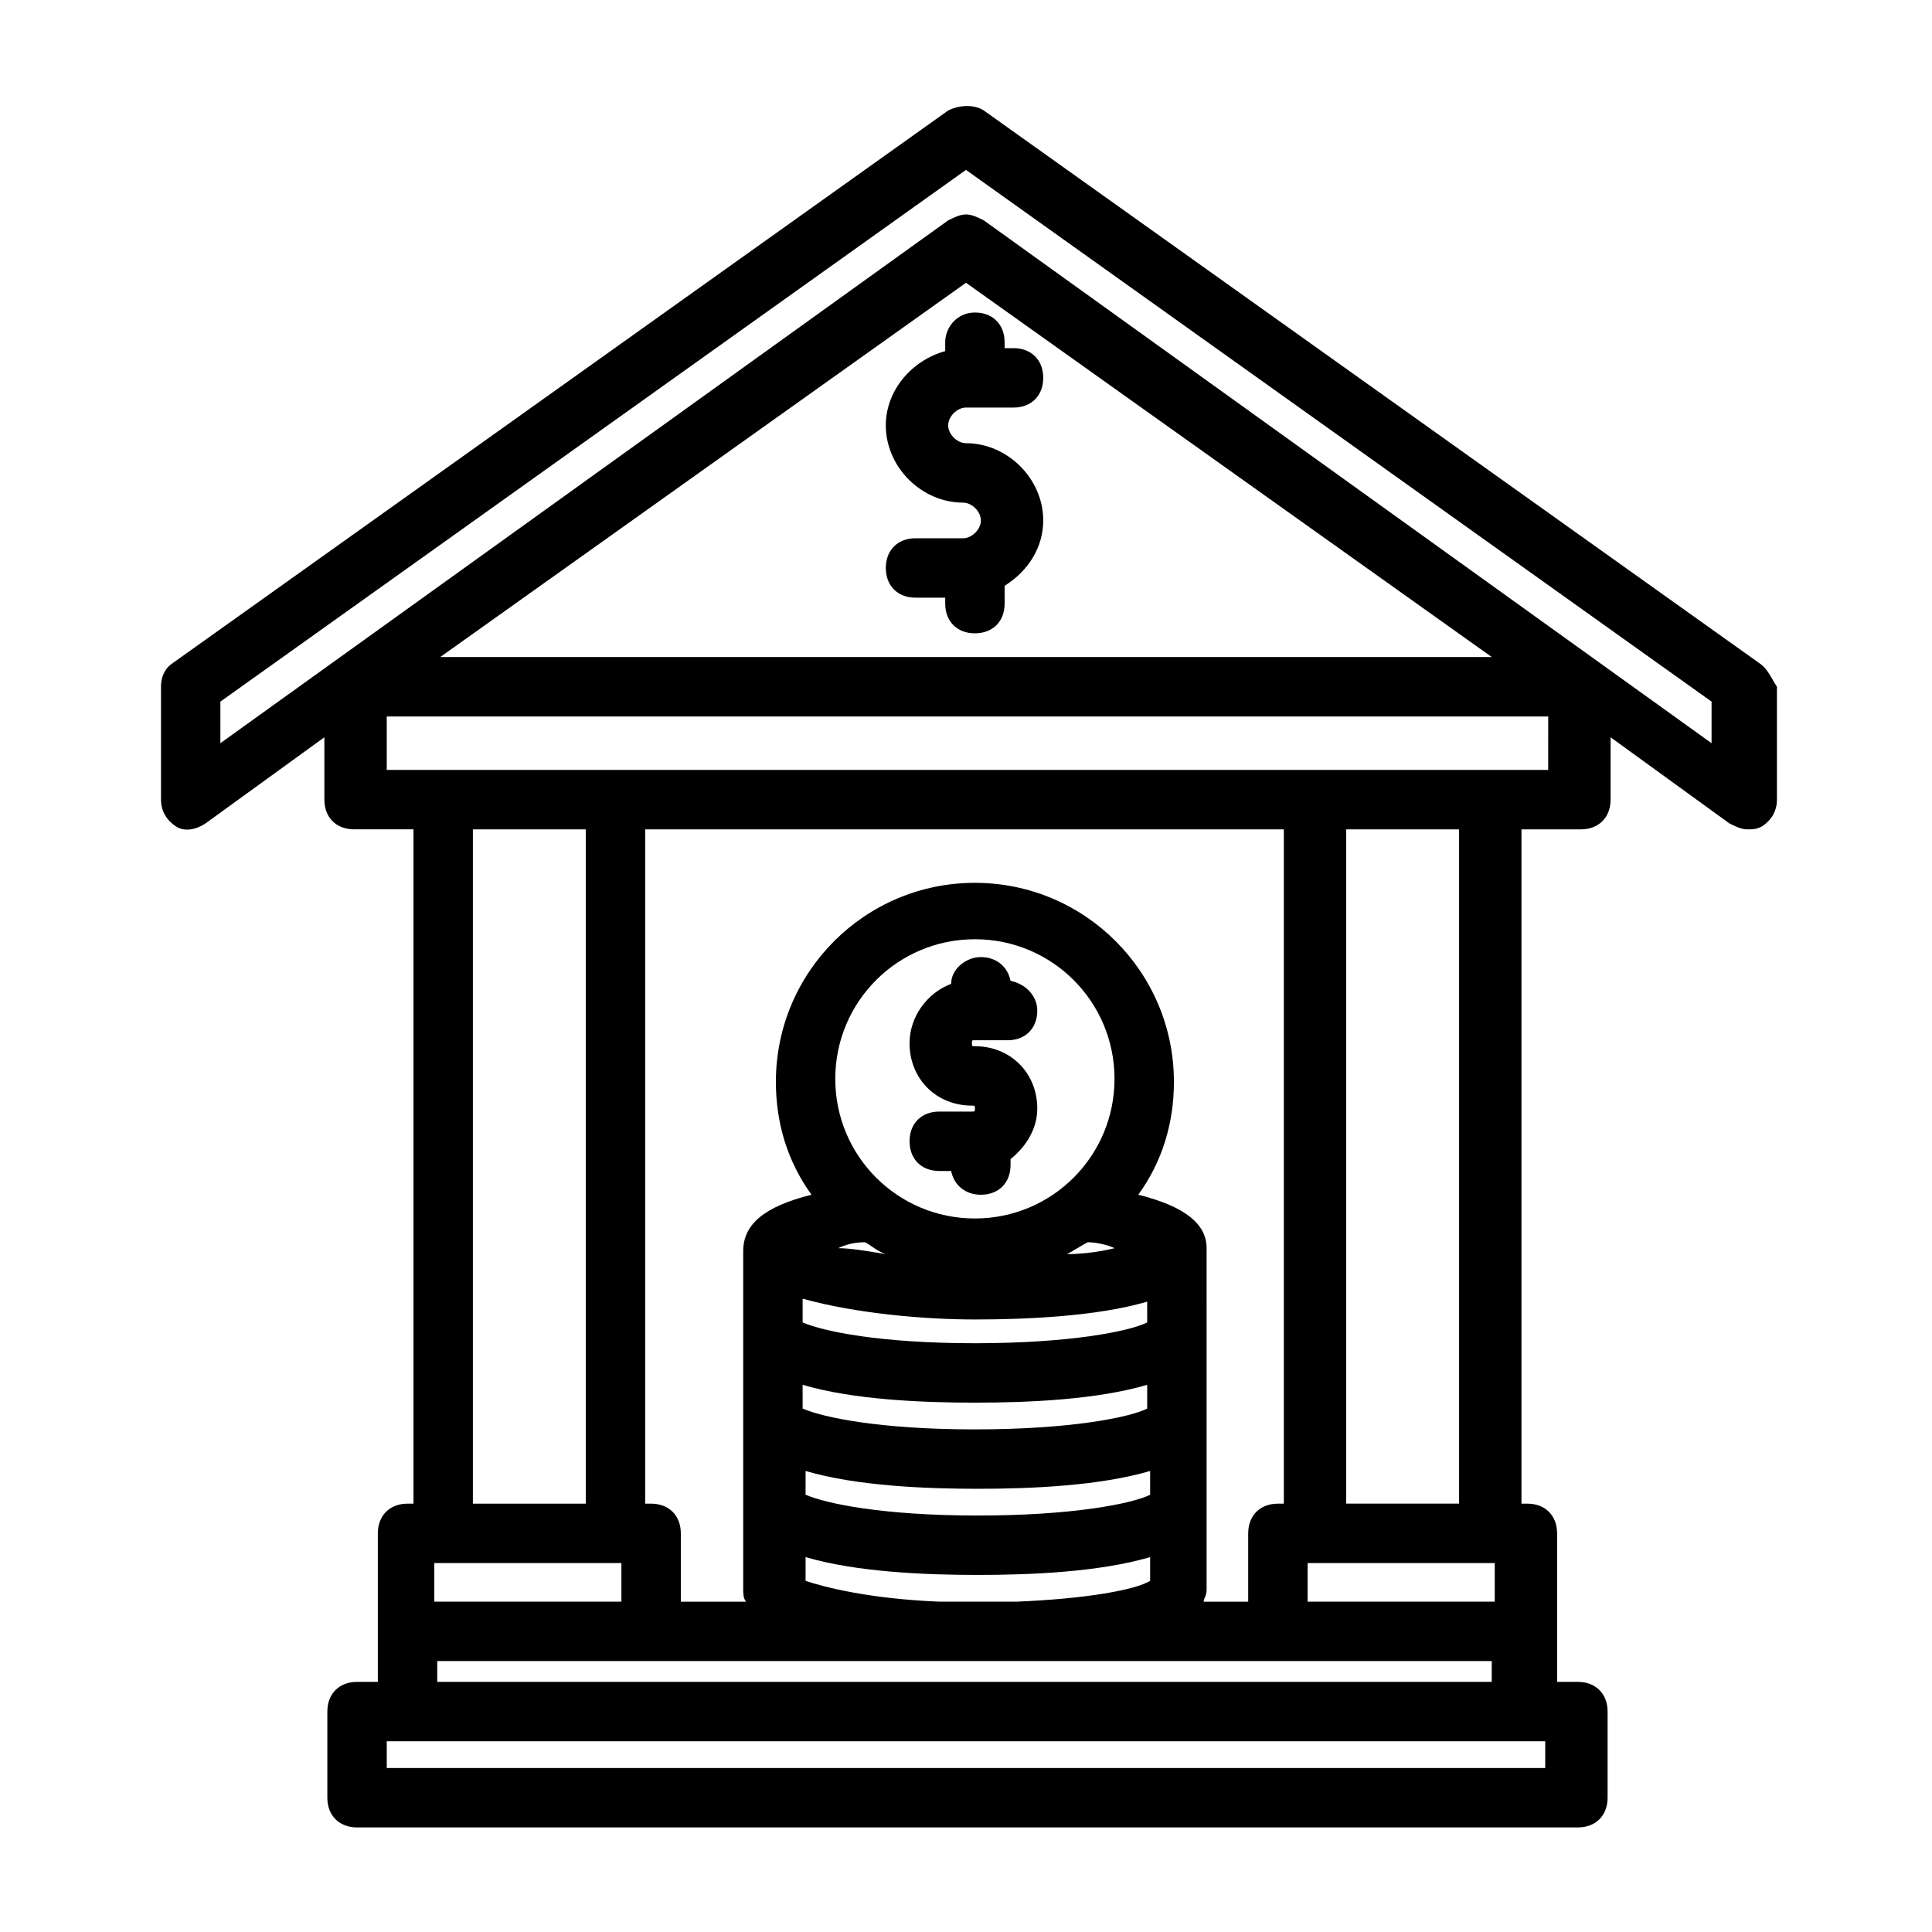
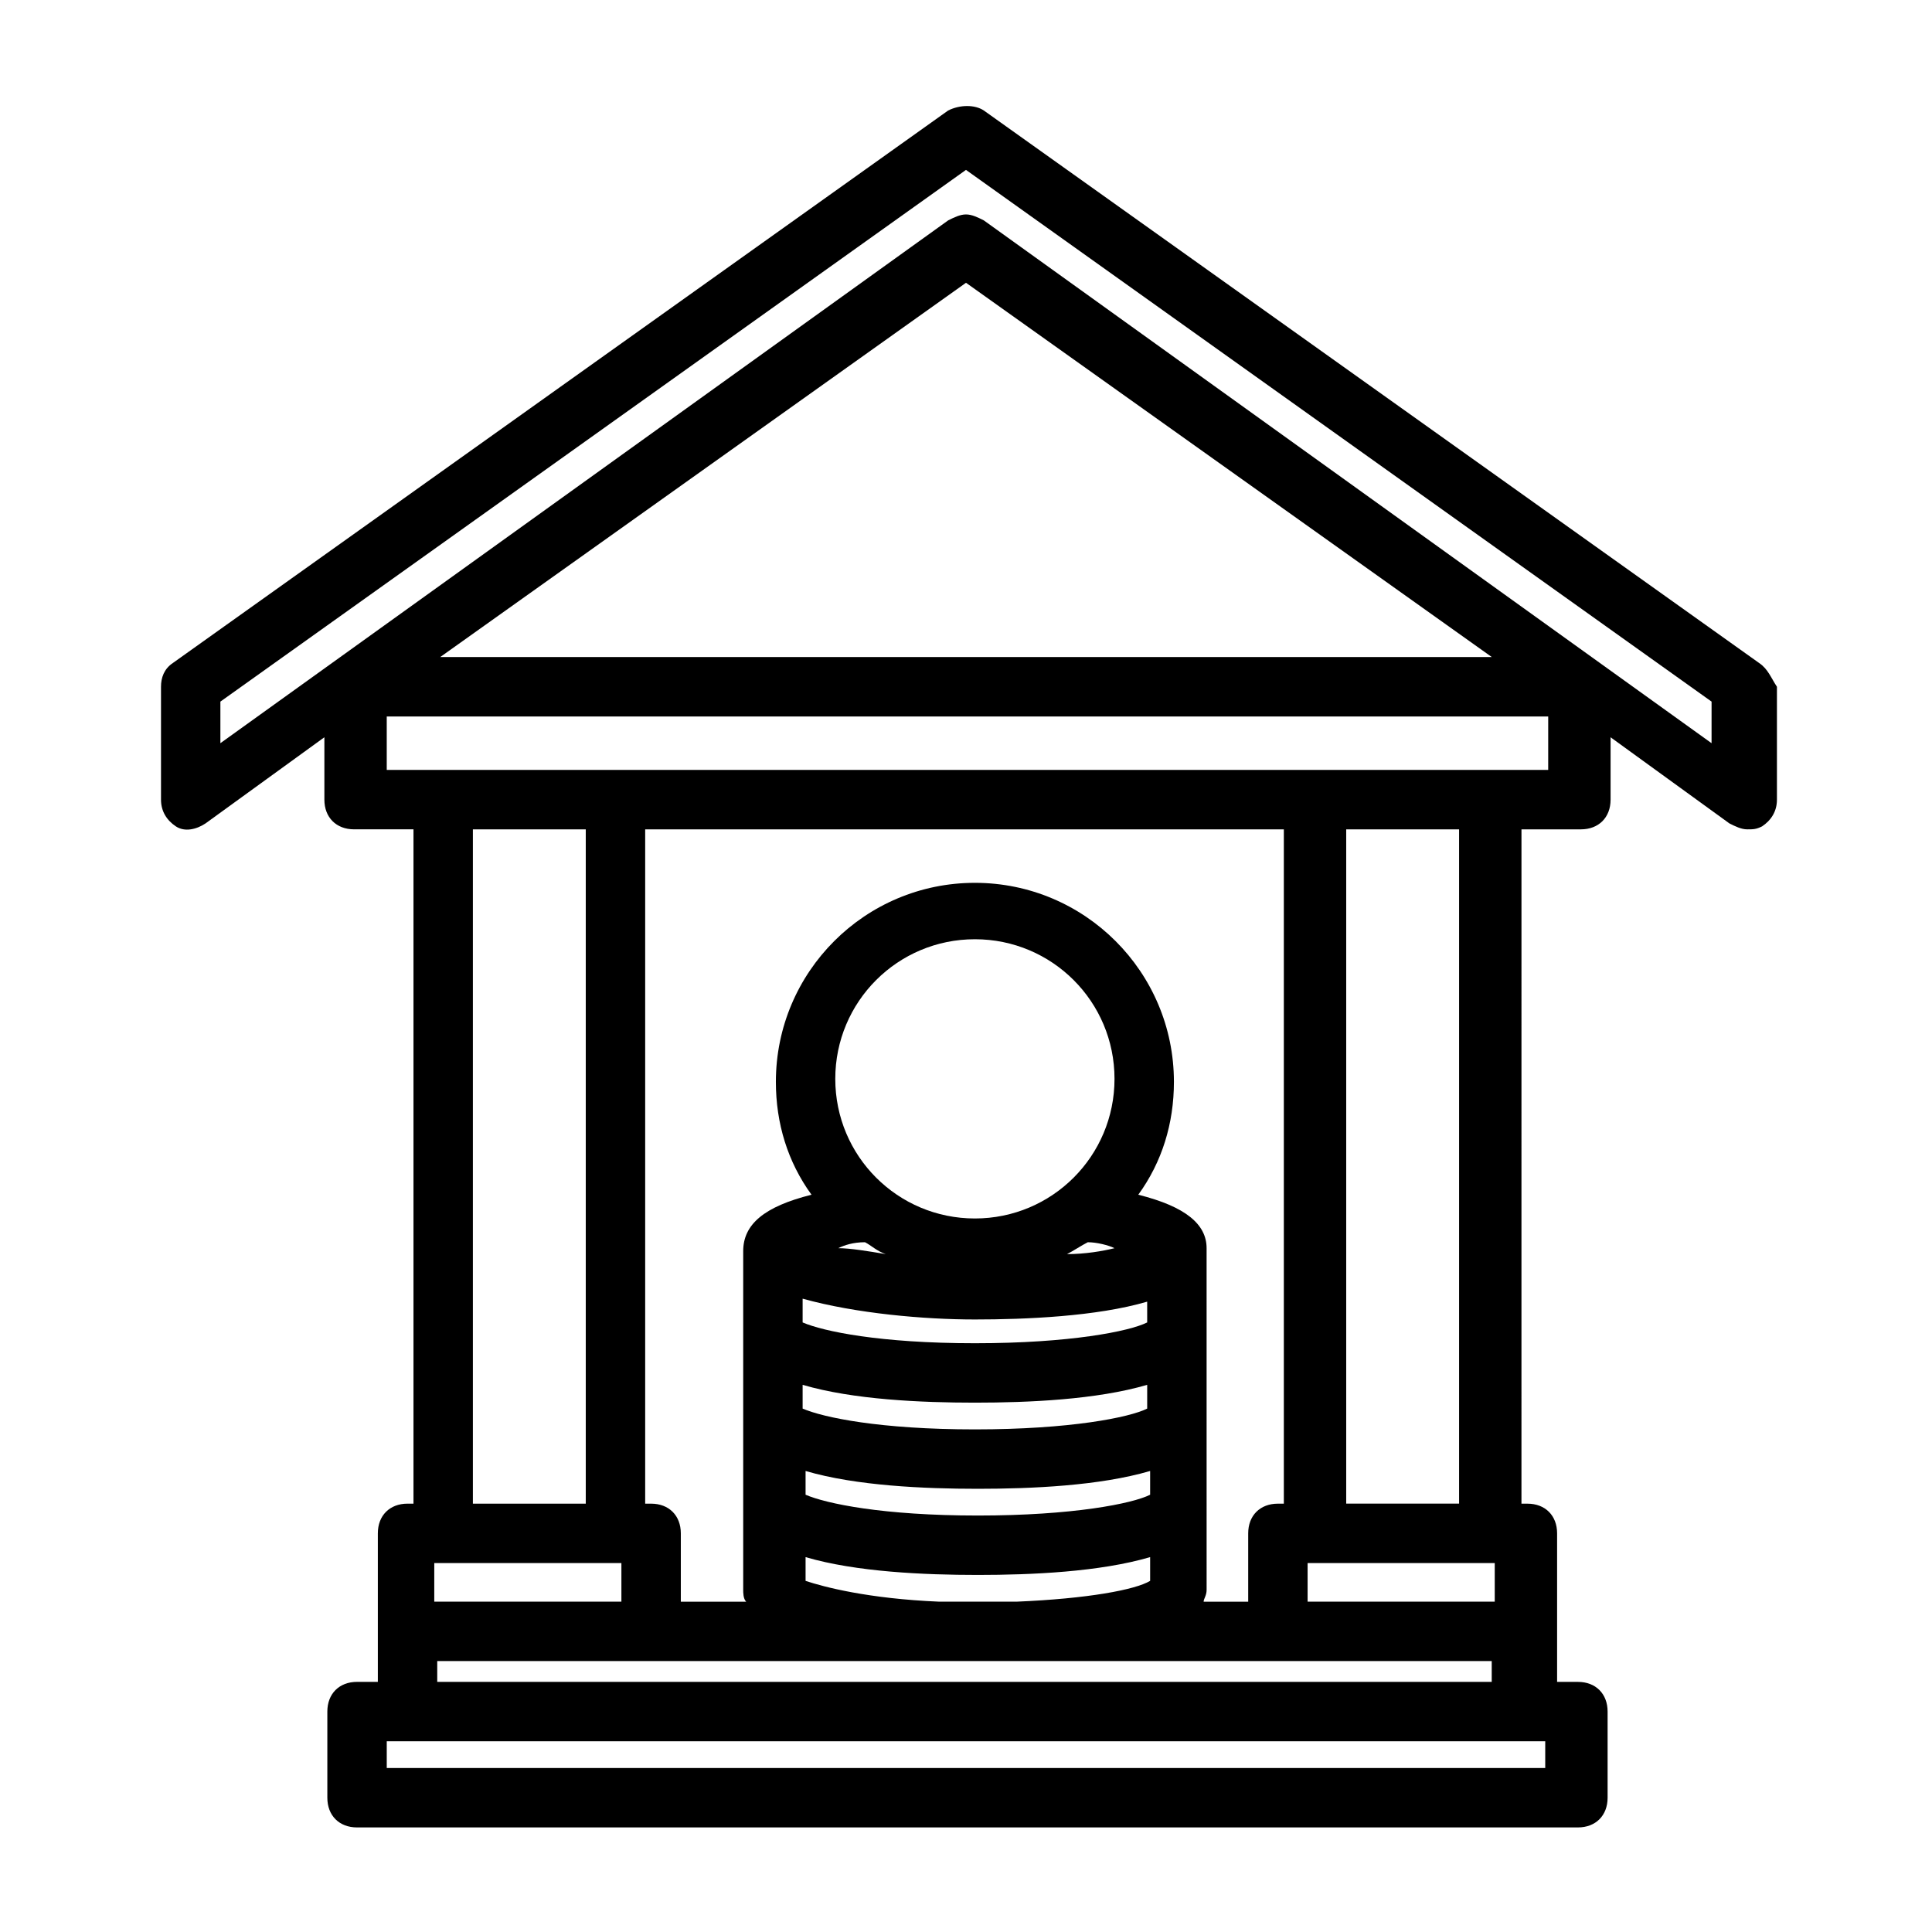
<svg xmlns="http://www.w3.org/2000/svg" fill="#000000" width="800px" height="800px" version="1.1" viewBox="144 144 512 512">
  <g>
-     <path d="m402.36 419.68h8.66c4.723 0 7.871-3.148 7.871-7.871 0-3.938-3.148-7.086-7.086-7.871-0.789-3.938-3.938-6.297-7.871-6.297-3.938 0-7.871 3.148-7.871 7.086-6.297 2.363-11.02 8.66-11.02 15.742 0 9.445 7.086 16.531 16.531 16.531 0.789 0 0.789 0 0.789 0.789 0 0.789 0 0.789-0.789 0.789h-8.66c-4.723 0-7.871 3.148-7.871 7.871 0 4.723 3.148 7.871 7.871 7.871h3.148c0.789 3.938 3.938 6.297 7.871 6.297 4.723 0 7.871-3.148 7.871-7.871v-1.574c3.938-3.148 7.086-7.871 7.086-13.383 0-9.445-7.086-16.531-16.531-16.531-0.789 0-0.789 0-0.789-0.789 0.004-0.789 0.004-0.789 0.789-0.789z" />
-     <path d="m394.49 234.69v2.363c-8.66 2.363-15.742 10.234-15.742 19.68 0 11.02 9.445 20.469 20.469 20.469 2.363 0 4.723 2.363 4.723 4.723 0 2.363-2.363 4.723-4.723 4.723h-12.594c-4.723 0-7.871 3.148-7.871 7.871s3.148 7.871 7.871 7.871h7.871v1.574c0 4.723 3.148 7.871 7.871 7.871 4.723 0 7.871-3.148 7.871-7.871v-4.723c6.297-3.938 10.234-10.234 10.234-17.32 0-11.02-9.445-20.469-20.469-20.469-2.363 0-4.723-2.363-4.723-4.723 0-2.363 2.363-4.723 4.723-4.723h12.594c4.723 0 7.871-3.148 7.871-7.871 0-4.723-3.148-7.871-7.871-7.871h-2.363v-1.574c0-4.723-3.148-7.871-7.871-7.871-4.723-0.004-7.871 3.934-7.871 7.871z" />
    <path d="m610.18 319.7-205.46-146.42c-2.363-1.574-6.297-1.574-9.445 0l-205.46 146.42c-2.363 1.574-3.148 3.938-3.148 6.297v29.914c0 3.148 1.574 5.512 3.938 7.086s5.512 0.789 7.871-0.789l31.488-22.828v16.531c0 4.723 3.148 7.871 7.871 7.871h15.742v178.7h-1.574c-4.723 0-7.871 3.148-7.871 7.871v39.359h-5.512c-4.723 0-7.871 3.148-7.871 7.871v22.832c0 4.723 3.148 7.871 7.871 7.871h323.54c4.723 0 7.871-3.148 7.871-7.871v-22.828c0-4.723-3.148-7.871-7.871-7.871h-5.512v-39.359c0-4.723-3.148-7.871-7.871-7.871h-1.574l0.004-178.7h15.742c4.723 0 7.871-3.148 7.871-7.871v-16.531l31.488 22.828c1.574 0.789 3.148 1.574 4.723 1.574s2.363 0 3.938-0.789c2.363-1.574 3.938-3.938 3.938-7.086v-29.914c-1.574-2.359-2.363-4.723-4.727-6.297zm-340.86 44.086h29.914v178.7h-29.914zm214.91 0v178.7h-1.574c-4.723 0-7.871 3.148-7.871 7.871v18.105h-11.809c0-0.789 0.789-1.574 0.789-3.148l-0.004-90.531c0-6.297-5.512-11.02-18.105-14.168 6.297-8.66 9.445-18.895 9.445-29.914 0-29.125-23.617-52.742-52.742-52.742s-52.742 23.617-52.742 52.742c0 11.02 3.148 21.254 9.445 29.914-12.594 3.148-18.105 7.871-18.105 14.957v89.742c0 0.789 0 2.363 0.789 3.148h-17.32v-18.105c0-4.723-3.148-7.871-7.871-7.871h-1.574v-178.7zm55.891 194.44v10.234h-49.594v-10.234zm-147.21 10.234c-18.895-0.789-30.699-3.938-35.426-5.512v-6.297c13.383 3.938 31.488 4.723 45.656 4.723s32.273-0.789 45.656-4.723v6.297c-3.938 2.363-16.531 4.723-35.426 5.512zm46.445-93.68c-3.148 0.789-7.871 1.574-12.594 1.574 1.574-0.789 3.938-2.363 5.512-3.148 2.359 0 5.508 0.789 7.082 1.574zm-66.125-1.574c1.574 0.789 3.148 2.363 5.512 3.148-4.723-0.789-9.445-1.574-12.594-1.574 1.57-0.785 3.934-1.574 7.082-1.574zm29.125-6.297c-20.469 0-37-16.531-37-37s16.531-37 37-37 37 16.531 37 37-16.531 37-37 37zm0 26.766c13.383 0 32.273-0.789 45.656-4.723l0.004 5.508c-4.723 2.363-20.469 5.512-45.656 5.512-25.191 0-40.148-3.148-45.656-5.512v-6.297c14.164 3.938 32.27 5.512 45.652 5.512zm45.66 23.617c-4.723 2.363-20.469 5.512-45.656 5.512-25.191 0-40.148-3.148-45.656-5.512v-6.297c13.383 3.938 31.488 4.723 45.656 4.723s32.273-0.789 45.656-4.723zm-90.531 16.531c13.383 3.938 31.488 4.723 45.656 4.723s32.273-0.789 45.656-4.723v6.297c-4.723 2.363-20.469 5.512-45.656 5.512-25.191 0-40.148-3.148-45.656-5.512zm-97.613 24.402h48.805v10.234h-49.594l0.004-10.234zm293.63 54.316h-307.01v-7.086h307.01zm-293.63-22.828v-5.512h131.46 11.02 11.02 125.95v5.512zm270.8-47.234h-29.914v-178.69h29.914zm22.828-194.44h-307.01v-14.168h307.8l-0.004 14.168zm-292.84-29.914 139.34-99.188 139.34 99.188zm336.92 22.828-192.86-138.55c-1.574-0.789-3.148-1.574-4.723-1.574s-3.148 0.789-4.723 1.574l-192.87 138.55v-11.02l197.59-140.91 197.59 140.91z" />
  </g>
</svg>